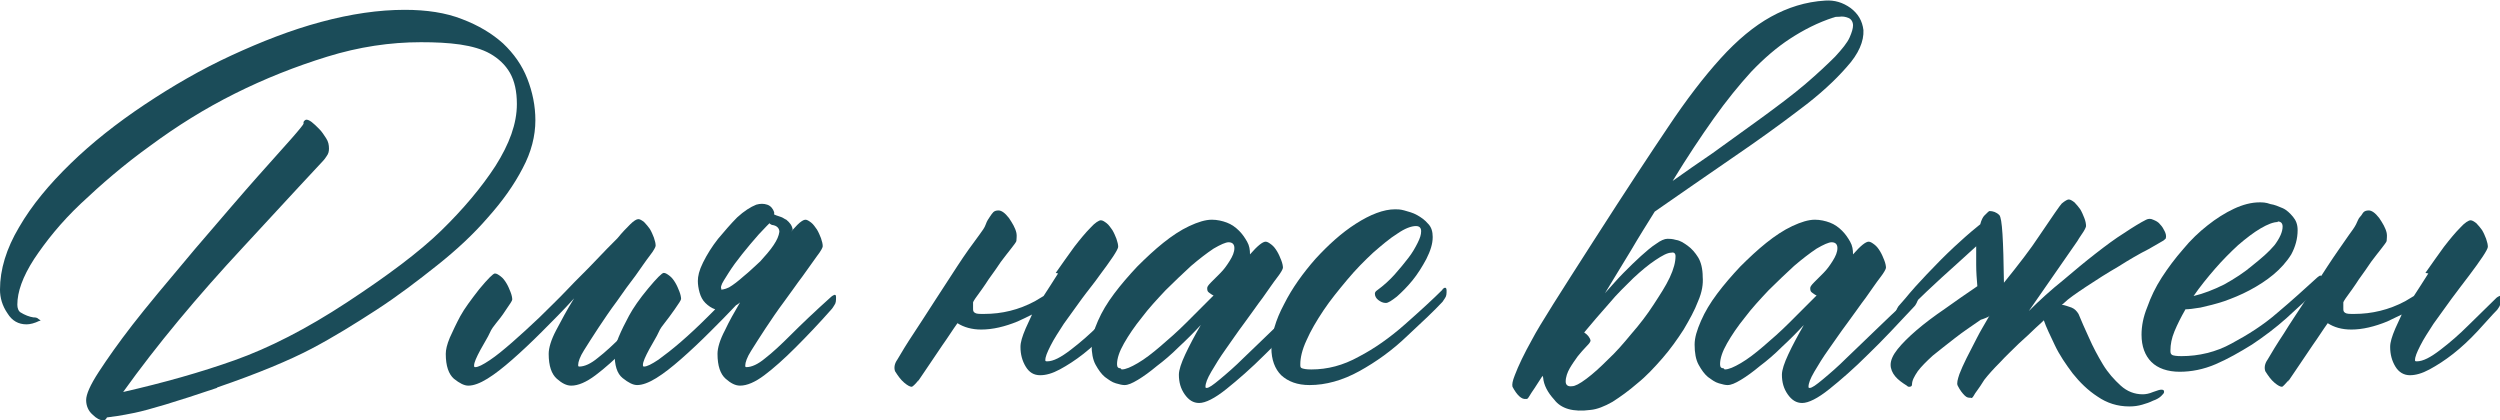
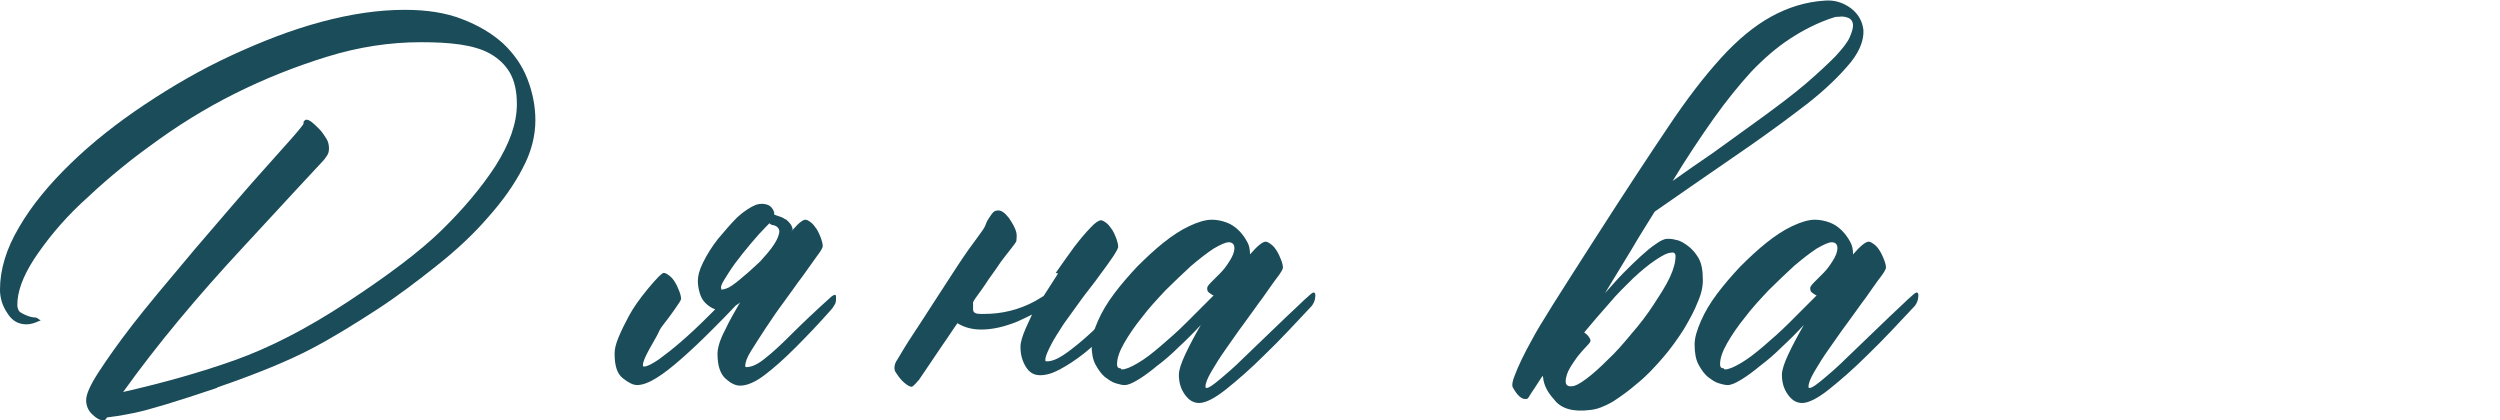
<svg xmlns="http://www.w3.org/2000/svg" id="_Слой_2" data-name="Слой 2" viewBox="0 0 43.24 7.27">
  <defs>
    <style> .cls-1 { fill: #1b4c59; stroke-width: 0px; } </style>
  </defs>
  <g id="_Слой_1-2" data-name="Слой 1">
    <g>
      <path class="cls-1" d="m3.75,6.71c-.71.24-1.18.38-1.42.43-.24.05-.4.07-.48.08-.02.04-.04.05-.06.05-.06,0-.12-.03-.19-.1-.07-.06-.11-.15-.11-.25s.07-.26.22-.49c.15-.23.34-.5.58-.81.24-.31.6-.74,1.08-1.31.48-.56.84-.98,1.08-1.25.24-.27.43-.48.58-.65.15-.17.22-.26.22-.27,0,0,0-.01,0-.03.01-.02.03-.04.05-.04.02,0,.05.01.09.04.04.03.08.07.13.12s.08.1.12.16c.04.06.05.12.05.18,0,.05-.01.09-.04.13-.02.03-.04.06-.06.08-.12.13-.58.62-1.38,1.49-.8.86-1.5,1.7-2.08,2.51.7-.16,1.34-.34,1.93-.55.59-.21,1.24-.54,1.94-1,.7-.46,1.25-.87,1.63-1.24s.7-.75.94-1.12c.24-.38.37-.73.37-1.07,0-.22-.04-.4-.12-.54s-.2-.25-.34-.33c-.14-.08-.32-.13-.52-.16-.21-.03-.43-.04-.68-.04-.53,0-1.07.08-1.62.25-.55.17-1.08.38-1.6.64-.52.26-1,.56-1.46.9-.46.33-.85.67-1.2,1s-.61.66-.81.96c-.2.31-.29.57-.29.79,0,.06.02.11.05.13.08.05.16.08.23.09.03,0,.06,0,.09.03.02.01.03.02.03.03h-.02c-.08.04-.16.06-.22.06-.14,0-.25-.06-.33-.19-.09-.13-.13-.27-.13-.41,0-.35.11-.71.33-1.08.22-.38.52-.74.89-1.1s.8-.7,1.28-1.02c.48-.32.98-.61,1.5-.85.52-.24,1.03-.44,1.55-.58.52-.14,1-.21,1.45-.21.38,0,.71.05.99.16.29.11.52.25.71.42.19.18.33.38.42.61s.14.47.14.72c0,.27-.07.55-.22.83-.15.29-.35.57-.6.85-.25.29-.54.56-.88.83s-.68.53-1.05.77c-.37.24-.74.47-1.12.67s-.93.43-1.63.67Z" />
-       <path class="cls-1" d="m11.46,5.13s.03-.02.05-.03.03,0,.03.04c0,.06-.01.1-.03.14-.02.03-.03.05-.04.06-.22.25-.43.47-.63.67-.2.2-.38.36-.54.48-.16.12-.3.18-.42.18-.08,0-.16-.04-.25-.12s-.14-.22-.14-.43c0-.1.04-.24.13-.41s.19-.36.31-.55c-.19.21-.38.4-.56.58s-.35.34-.51.48c-.16.14-.3.25-.43.33s-.24.12-.33.12c-.07,0-.15-.04-.25-.12-.09-.08-.14-.22-.14-.43,0-.07.02-.16.07-.28.05-.11.11-.24.18-.37.07-.13.19-.29.33-.47.15-.18.24-.27.27-.27s.06.02.1.05.07.07.1.12c.03.05.05.1.07.15s.03.1.03.13c0,.02-.04.08-.11.18-.07.11-.13.18-.17.23s-.08.1-.11.17-.09.16-.16.29c-.07.13-.11.22-.11.27,0,.02,0,.03.02.03.05,0,.13-.04.25-.12s.24-.18.39-.31c.15-.13.3-.27.47-.43.16-.16.33-.32.49-.49s.32-.32.47-.48.28-.29.39-.4c.08-.1.16-.18.22-.24.06-.06.11-.09.14-.09s.06.02.1.05c.04.04.07.08.1.12.03.05.05.1.07.15.02.06.03.1.03.14,0,.02-.03.08-.1.17s-.15.21-.25.35c-.1.13-.21.28-.32.44-.12.16-.22.31-.32.46s-.18.28-.25.39c-.07.11-.1.2-.1.25,0,.02,0,.03.02.03.09,0,.2-.05.32-.15.13-.1.28-.24.45-.41s.41-.4.7-.66Z" />
      <path class="cls-1" d="m13.68,4.01s.08-.09.11-.12c.06-.06.11-.09.14-.09s.06.02.1.05.07.08.1.12c.03.05.05.1.07.15.02.06.03.1.03.14,0,.02-.03.08-.1.17-.07.1-.15.21-.25.35-.1.13-.2.28-.32.44-.12.16-.22.31-.32.46-.1.15-.18.28-.25.39-.07.11-.1.2-.1.25,0,.02,0,.03.02.03.09,0,.2-.05.32-.15.13-.1.28-.24.45-.41.18-.18.41-.4.7-.66.01-.01.03-.02.05-.03.02,0,.03,0,.03.04,0,.06,0,.1-.03.14-.02.03-.03.05-.04.06-.22.25-.43.47-.63.67-.2.2-.38.36-.54.48-.16.12-.3.18-.42.18-.08,0-.16-.04-.25-.12-.09-.08-.14-.22-.14-.43,0-.1.04-.24.13-.41.07-.15.16-.31.26-.48-.02.02-.05.04-.07.05-.15.16-.3.31-.44.45-.18.18-.35.34-.51.48-.16.14-.3.25-.43.33-.13.08-.24.12-.33.12-.07,0-.15-.04-.25-.12s-.14-.22-.14-.43c0-.07.02-.16.07-.28s.11-.24.18-.37.18-.29.33-.47c.15-.18.24-.27.27-.27s.06.02.1.05.07.07.1.12c.03.05.05.1.07.15s.03.1.03.13c0,.02-.04.08-.11.18s-.13.18-.17.23c-.04.05-.08.1-.11.17s-.09.16-.16.29c-.07.13-.11.22-.11.27,0,.02,0,.03.02.03.05,0,.13-.04.25-.12.11-.08.24-.18.39-.31.15-.13.3-.27.47-.44l.12-.12h0c-.06-.02-.12-.06-.17-.11-.05-.05-.08-.11-.1-.18-.02-.07-.03-.14-.03-.2,0-.08.02-.18.09-.32s.15-.27.26-.41c.11-.13.22-.26.33-.37.12-.11.23-.18.33-.22.07-.02.13-.02.19,0s.1.07.12.13v.04s.07.03.11.04.07.04.1.05c.06.05.1.1.11.17Zm-1.21,1s.06,0,.14-.04c.07-.04.16-.11.25-.19.1-.08.19-.17.29-.26.09-.1.17-.19.23-.28s.09-.16.1-.23c0-.06-.04-.11-.13-.12-.02-.01-.04-.02-.04-.03l-.05.05c-.09.09-.18.19-.28.31s-.19.23-.27.34-.14.21-.19.29-.06.13-.04.15Z" />
      <path class="cls-1" d="m18.26,4.72c.11-.16.22-.31.32-.45.1-.13.2-.25.28-.33.08-.09.15-.13.18-.13.03,0,.06.02.1.05s.07.08.1.12c.03.05.05.1.07.15.02.06.03.1.03.14,0,.02-.03.08-.09.17-.06.09-.14.2-.23.32-.09.13-.2.26-.31.41-.11.15-.21.29-.31.43-.09.14-.17.26-.23.38s-.09.19-.09.25c0,.01,0,.02.03.02.11,0,.24-.07.41-.2.17-.13.33-.27.48-.42.15-.15.32-.31.49-.48.01-.01.03-.02.05-.03s.03,0,.03.04c0,.06-.01.1-.03.14-.02.03-.03.05-.04.06-.09.09-.2.22-.34.37-.14.15-.28.28-.42.39-.14.11-.28.2-.41.27-.13.07-.24.1-.34.1-.11,0-.19-.05-.25-.15-.06-.1-.09-.21-.09-.34,0-.08.03-.18.09-.32.04-.08.07-.16.11-.24-.08.04-.16.08-.25.12-.22.09-.43.14-.63.14-.16,0-.3-.04-.41-.11-.08.11-.16.24-.26.38-.28.42-.43.63-.43.64l.02-.04c-.06.08-.11.12-.12.12-.03,0-.07-.02-.13-.07-.06-.05-.11-.12-.16-.2-.02-.06-.01-.13.04-.2.07-.12.16-.27.28-.45.12-.18.24-.37.37-.57.13-.2.26-.4.39-.6.13-.2.26-.38.38-.54.05-.07.09-.12.11-.18s.05-.1.07-.13.04-.06.06-.08c.02-.02.05-.03.09-.03.05,0,.11.04.18.13.06.09.11.17.13.26.01.05,0,.1,0,.13s-.05.08-.1.15c-.05.06-.1.13-.17.22-.06.09-.13.19-.21.3-.07.11-.15.22-.23.33-.01.02-.03.04-.04.07,0,.03,0,.06,0,.1s0,.06.03.08.07.02.16.02c.31,0,.6-.07.88-.22.05-.03.1-.06.15-.09.08-.12.16-.25.25-.39Z" />
      <path class="cls-1" d="m22.67,5.09s.02-.02.04-.03c.02,0,.04,0,.04.04,0,.06-.01.1-.03.14s-.03.05-.04.06c-.29.31-.55.59-.8.83-.24.24-.47.44-.67.6-.2.16-.36.24-.47.24-.1,0-.18-.05-.25-.15-.07-.1-.1-.21-.1-.34,0-.08.04-.2.11-.35.07-.15.16-.32.27-.51-.12.13-.25.26-.38.38-.13.13-.26.24-.38.33-.12.1-.23.18-.33.24s-.17.09-.23.09c-.04,0-.08-.01-.15-.03s-.12-.06-.19-.11c-.06-.05-.11-.12-.16-.21s-.07-.21-.07-.35c0-.12.04-.25.11-.41.07-.16.16-.31.28-.47.12-.16.25-.31.4-.47.15-.15.3-.29.45-.41.15-.12.3-.22.45-.29.15-.07.28-.11.39-.11.09,0,.18.02.26.05s.15.08.21.14c.06.06.1.12.14.19s.05.14.05.22c0,0,0,0,0,0s0,0,0,0c.13-.15.22-.22.27-.22.03,0,.06.02.1.05.04.03.07.07.1.12s.05.1.07.15.03.1.03.13c0,.02-.03.08-.1.17s-.15.21-.25.35c-.1.13-.2.28-.32.44-.12.16-.22.31-.32.45-.1.14-.18.27-.25.39s-.1.2-.1.26c0,.01,0,.02.02.02.04,0,.11-.05.23-.15s.26-.22.41-.37c.16-.15.33-.32.52-.5.19-.18.32-.31.41-.39.08-.08.17-.16.25-.23Zm-3.27,1.3c.07,0,.16-.04.28-.11.12-.07.25-.17.39-.29.14-.12.29-.25.45-.41.16-.16.31-.31.47-.47-.03-.01-.05-.03-.08-.05s-.03-.05-.03-.08c0-.02.02-.05.07-.1s.1-.1.16-.16.11-.13.16-.21.08-.15.08-.22c0-.06-.03-.1-.1-.1-.05,0-.14.04-.26.11-.12.08-.25.18-.39.3-.14.13-.29.27-.44.42-.15.16-.29.31-.41.47-.13.16-.23.31-.31.45-.08.14-.12.26-.12.36,0,.05.02.07.06.07Z" />
-       <path class="cls-1" d="m24.94,5.01s.02-.02.04-.03.04,0,.04.04c0,.06,0,.1-.03.14s-.03.05-.04.06c-.14.15-.34.34-.61.59-.26.25-.54.45-.83.61-.29.16-.58.24-.86.24-.21,0-.37-.06-.49-.17-.11-.11-.17-.27-.17-.47,0-.23.07-.48.22-.76.14-.28.33-.54.54-.78.22-.24.45-.45.7-.61.25-.16.48-.25.68-.25.04,0,.09,0,.16.02s.15.04.22.08.13.08.19.15c.06.06.08.14.08.23,0,.12-.04.24-.11.38-.07.13-.15.26-.24.37-.09.11-.18.2-.27.28-.09.07-.15.11-.19.11-.05,0-.09-.02-.13-.05s-.06-.07-.06-.11c0-.02.01-.04.04-.06.11-.08.21-.17.3-.27.09-.1.17-.2.24-.29.07-.09.12-.18.16-.26.04-.08.06-.14.06-.2,0-.06-.03-.09-.09-.09-.08,0-.19.04-.32.13-.13.08-.27.2-.42.33-.15.14-.3.29-.45.47-.15.18-.29.35-.41.53-.12.18-.22.35-.29.51-.08.17-.11.31-.11.42,0,.04,0,.06.03.07s.07.02.16.02c.28,0,.55-.07.82-.22.27-.14.54-.33.8-.56.26-.23.48-.43.66-.61Z" />
      <path class="cls-1" d="m26.68,6.5c-.12.19-.19.29-.19.29l-.05.08s-.02.03-.03.03c0,0-.01,0-.02,0-.07.01-.15-.06-.23-.21-.01-.04,0-.1.04-.2.06-.16.16-.37.3-.62.13-.25.49-.81,1.06-1.7.57-.89,1-1.54,1.29-1.97.32-.48.62-.87.91-1.19.29-.32.58-.56.87-.72.29-.16.6-.26.94-.28.16-.01.3.03.44.13.13.1.2.22.22.38.01.19-.08.41-.29.64-.2.23-.47.48-.82.74-.34.26-.73.54-1.17.84-.44.3-.88.61-1.33.92-.13.21-.27.43-.41.67-.14.23-.29.48-.45.74.11-.12.21-.24.32-.35.11-.11.21-.21.3-.29.09-.08.18-.16.26-.21.08-.06.15-.09.2-.09.04,0,.08,0,.15.02.07.01.13.05.2.1.07.05.13.12.18.2s.08.2.08.34c.01.12-.01.26-.08.42-.06.16-.15.32-.25.49-.11.17-.23.34-.37.5-.14.16-.28.31-.43.43-.15.13-.29.23-.43.32-.14.08-.27.13-.38.14-.3.04-.51-.02-.63-.18-.11-.12-.18-.25-.19-.38Zm2.23-2.13c-.07,0-.16.05-.28.13s-.24.18-.38.31c-.13.13-.28.27-.42.44-.15.17-.29.33-.43.5.06.04.1.09.11.14,0,.02-.02.05-.07.1s-.1.11-.15.17c-.05.07-.1.14-.14.21s-.07.15-.07.23c0,.06.04.09.11.08.05,0,.13-.04.25-.13s.24-.2.37-.33c.14-.13.27-.28.41-.45.14-.16.27-.33.38-.5.11-.17.21-.32.28-.47.07-.15.1-.27.1-.37,0-.05-.03-.07-.07-.06ZM31.72.3c-.28.09-.53.22-.76.37-.23.15-.45.34-.67.57-.21.23-.43.5-.65.81-.22.31-.46.67-.71,1.08.21-.15.44-.31.69-.48.25-.18.51-.37.79-.57.33-.24.61-.45.82-.63.21-.18.38-.34.51-.47.12-.13.21-.24.25-.33.04-.09.06-.16.06-.21,0-.06-.03-.11-.08-.13s-.1-.03-.16-.02c-.05,0-.08,0-.1.02Z" />
      <path class="cls-1" d="m33.1,5.09s.02-.02.04-.03c.02,0,.04,0,.04.04,0,.06-.01.1-.03.14s-.03.05-.04.06c-.29.31-.55.59-.8.83-.24.24-.47.44-.67.6-.2.16-.36.24-.47.24-.1,0-.18-.05-.25-.15-.07-.1-.1-.21-.1-.34,0-.08.04-.2.11-.35.07-.15.16-.32.27-.51-.12.13-.25.26-.38.38-.13.13-.26.24-.38.33-.12.1-.23.18-.33.24s-.17.09-.23.09c-.04,0-.08-.01-.15-.03s-.12-.06-.19-.11c-.06-.05-.11-.12-.16-.21s-.07-.21-.07-.35c0-.12.04-.25.11-.41.07-.16.16-.31.28-.47.12-.16.25-.31.4-.47.15-.15.3-.29.45-.41.15-.12.3-.22.45-.29.15-.07.28-.11.39-.11.09,0,.18.02.26.05s.15.08.21.14c.06.06.1.12.14.19s.05.14.05.22c0,0,0,0,0,0s0,0,0,0c.13-.15.22-.22.27-.22.03,0,.06.02.1.05.04.03.07.07.1.12s.05.1.07.15.03.1.03.13c0,.02-.03.08-.1.17s-.15.21-.25.35c-.1.13-.2.28-.32.44-.12.16-.22.31-.32.45-.1.14-.18.27-.25.39s-.1.2-.1.26c0,.01,0,.02.02.02.04,0,.11-.05.23-.15s.26-.22.41-.37c.16-.15.33-.32.52-.5.19-.18.32-.31.41-.39.08-.08.17-.16.25-.23Zm-3.27,1.3c.07,0,.16-.04.28-.11.12-.07.25-.17.39-.29.14-.12.29-.25.45-.41.16-.16.31-.31.47-.47-.03-.01-.05-.03-.08-.05s-.03-.05-.03-.08c0-.02.02-.05.07-.1s.1-.1.16-.16.11-.13.16-.21.08-.15.08-.22c0-.06-.03-.1-.1-.1-.05,0-.14.04-.26.11-.12.08-.25.18-.39.3-.14.13-.29.27-.44.42-.15.16-.29.31-.41.47-.13.16-.23.31-.31.45-.08.14-.12.26-.12.36,0,.05.02.07.06.07Z" />
-       <path class="cls-1" d="m34.39,5.48s-.09.04-.13.05c-.16.11-.31.21-.45.32-.14.11-.27.21-.38.3-.11.1-.2.19-.26.27-.06.09-.1.16-.1.23,0,.03-.02.04-.05.04-.01,0-.02,0-.04-.02-.08-.05-.15-.1-.2-.16s-.08-.13-.08-.2c0-.08.04-.17.12-.27.08-.1.19-.21.33-.33.14-.12.3-.24.49-.37.18-.13.37-.26.56-.39-.01-.12-.02-.24-.02-.37v-.32c-.11.1-.22.2-.33.3-.37.33-.7.64-.98.93-.01.01-.03.02-.05.03s-.03,0-.03-.04c0-.06,0-.1.02-.14s.03-.05.04-.06c.08-.09.14-.16.18-.21.04-.05.14-.16.3-.33.16-.17.32-.33.47-.47.12-.11.25-.23.4-.35.02-.02.04-.03.05-.04.02-.08.05-.13.07-.15.05-.05.08-.08.09-.08.06,0,.12.02.17.07s.07.44.08,1.17c.25-.31.46-.58.61-.81.23-.34.36-.53.39-.56.06-.05.1-.07.12-.07.03,0,.06.02.1.05.04.04.07.08.1.12.03.05.05.1.07.15s.03.1.03.14c0,.01-.01.04-.04.09-.03.05-.07.1-.11.17l-.84,1.21c.19-.19.39-.37.59-.53.2-.17.38-.32.56-.46.18-.14.34-.26.5-.36.15-.1.28-.18.38-.23.04-.02.08-.02.12,0,.05.02.09.04.12.08.04.04.06.08.08.12s.03.08.02.12c0,.01-.02.02-.04.04-.02.01-.1.06-.26.15-.16.08-.33.18-.52.3-.19.11-.38.23-.56.35s-.31.21-.38.28c-.01.01-.02.02-.04.03.06.01.11.03.17.05.05.02.09.06.12.11.05.12.11.26.18.41.07.16.15.31.24.46.09.15.2.27.31.37.11.1.24.15.38.15.05,0,.11-.01.18-.04.08-.03.12-.04.14-.04.04,0,.05.01.05.04,0,.02-.02.04-.05.07s-.08.06-.14.08c-.06.03-.12.05-.19.07s-.14.03-.22.03c-.21,0-.39-.06-.55-.17-.17-.11-.31-.25-.43-.4-.12-.16-.23-.32-.31-.49-.08-.17-.15-.31-.19-.43,0,0,0,0,0,0-.01.01-.06.06-.14.13-.08.08-.18.17-.29.27-.11.11-.22.21-.33.33-.11.11-.2.21-.27.3-.05.08-.09.14-.12.18-.03.04-.05.07-.06.09s-.02.03-.03.04-.01,0-.03,0c-.03,0-.06,0-.1-.04s-.08-.09-.12-.17c-.02-.04,0-.11.03-.2.06-.16.17-.37.3-.62.06-.12.14-.25.22-.39Z" />
-       <path class="cls-1" d="m40.08,4.8s.02-.02.04-.03c.02-.01.04,0,.04.04,0,.06-.01.11-.04.14-.02.03-.03.05-.04.05-.05.05-.1.1-.16.16-.06.06-.19.17-.37.34-.19.17-.39.32-.6.46-.21.13-.42.25-.63.34-.21.09-.42.13-.62.13-.21,0-.38-.06-.49-.17-.11-.11-.17-.27-.17-.47,0-.15.03-.31.1-.48.06-.17.14-.34.25-.51.11-.17.23-.33.37-.49.13-.16.28-.3.42-.41.15-.12.31-.22.46-.29.15-.07.3-.11.44-.11.05,0,.11,0,.19.03.07.01.14.04.21.07s.13.09.18.15c.05.06.08.13.08.23,0,.15-.04.29-.11.42-.08.13-.19.25-.31.35-.12.1-.26.19-.41.27-.15.08-.3.14-.44.19-.15.05-.28.08-.41.11-.12.02-.21.03-.26.03-.08.14-.14.26-.19.38-.05.12-.07.23-.07.33,0,.04,0,.06.03.08.02.01.07.02.16.02.3,0,.6-.07.87-.22.28-.15.55-.32.79-.53.25-.21.48-.42.7-.62Zm-.68-.96c-.08,0-.18.04-.3.11-.12.07-.25.17-.39.29-.13.12-.27.26-.4.41-.13.15-.26.31-.37.47.17-.04.35-.11.53-.2.18-.1.35-.21.49-.33.15-.12.28-.23.38-.35.09-.12.14-.23.14-.32,0-.06-.03-.09-.09-.09Z" />
-       <path class="cls-1" d="m41.95,4.72c.11-.16.22-.31.32-.45.1-.13.2-.25.28-.33.08-.09.15-.13.18-.13.03,0,.06.02.1.05.04.04.07.08.1.12.03.05.05.1.07.15.02.06.03.1.03.14,0,.02-.03.08-.09.17-.06.09-.14.2-.23.32s-.2.26-.31.41c-.11.15-.21.29-.31.43-.09.14-.17.26-.23.38s-.09.19-.09.25c0,.01,0,.02.03.02.11,0,.24-.07.41-.2.17-.13.33-.27.48-.42.15-.15.32-.31.49-.48.01-.01.03-.02.05-.03s.03,0,.03.04c0,.06-.01.1-.03.14-.02.03-.03.05-.04.06-.09.09-.2.22-.34.37-.14.15-.28.28-.42.39-.14.11-.28.2-.41.27s-.24.1-.34.1-.19-.05-.25-.15c-.06-.1-.09-.21-.09-.34,0-.08.03-.18.09-.32.04-.08.07-.16.11-.24-.08.04-.17.08-.25.12-.22.09-.43.14-.62.14-.17,0-.3-.04-.41-.11-.08.11-.16.24-.26.38-.28.42-.43.63-.43.64l.02-.04c-.07.08-.11.12-.12.12-.03,0-.07-.02-.13-.07-.06-.05-.11-.12-.16-.2-.02-.06-.01-.13.04-.2.07-.12.16-.27.28-.45.11-.18.24-.37.37-.57.13-.2.26-.4.39-.6.13-.2.26-.38.37-.54.05-.07.09-.12.12-.18s.04-.1.07-.13.04-.06.06-.08c.02-.02.05-.03.09-.03.05,0,.11.04.18.13.06.09.11.17.13.26.01.05,0,.1,0,.13s-.05.08-.1.15c-.05.06-.1.13-.17.22-.06.09-.13.19-.21.3-.07.11-.15.22-.23.33-.01.02-.03.04-.04.07,0,.03,0,.06,0,.1s0,.06.03.08.07.02.16.02c.3,0,.6-.07.88-.22.05-.03.1-.06.15-.09.08-.12.16-.25.25-.39Z" />
    </g>
  </g>
</svg>